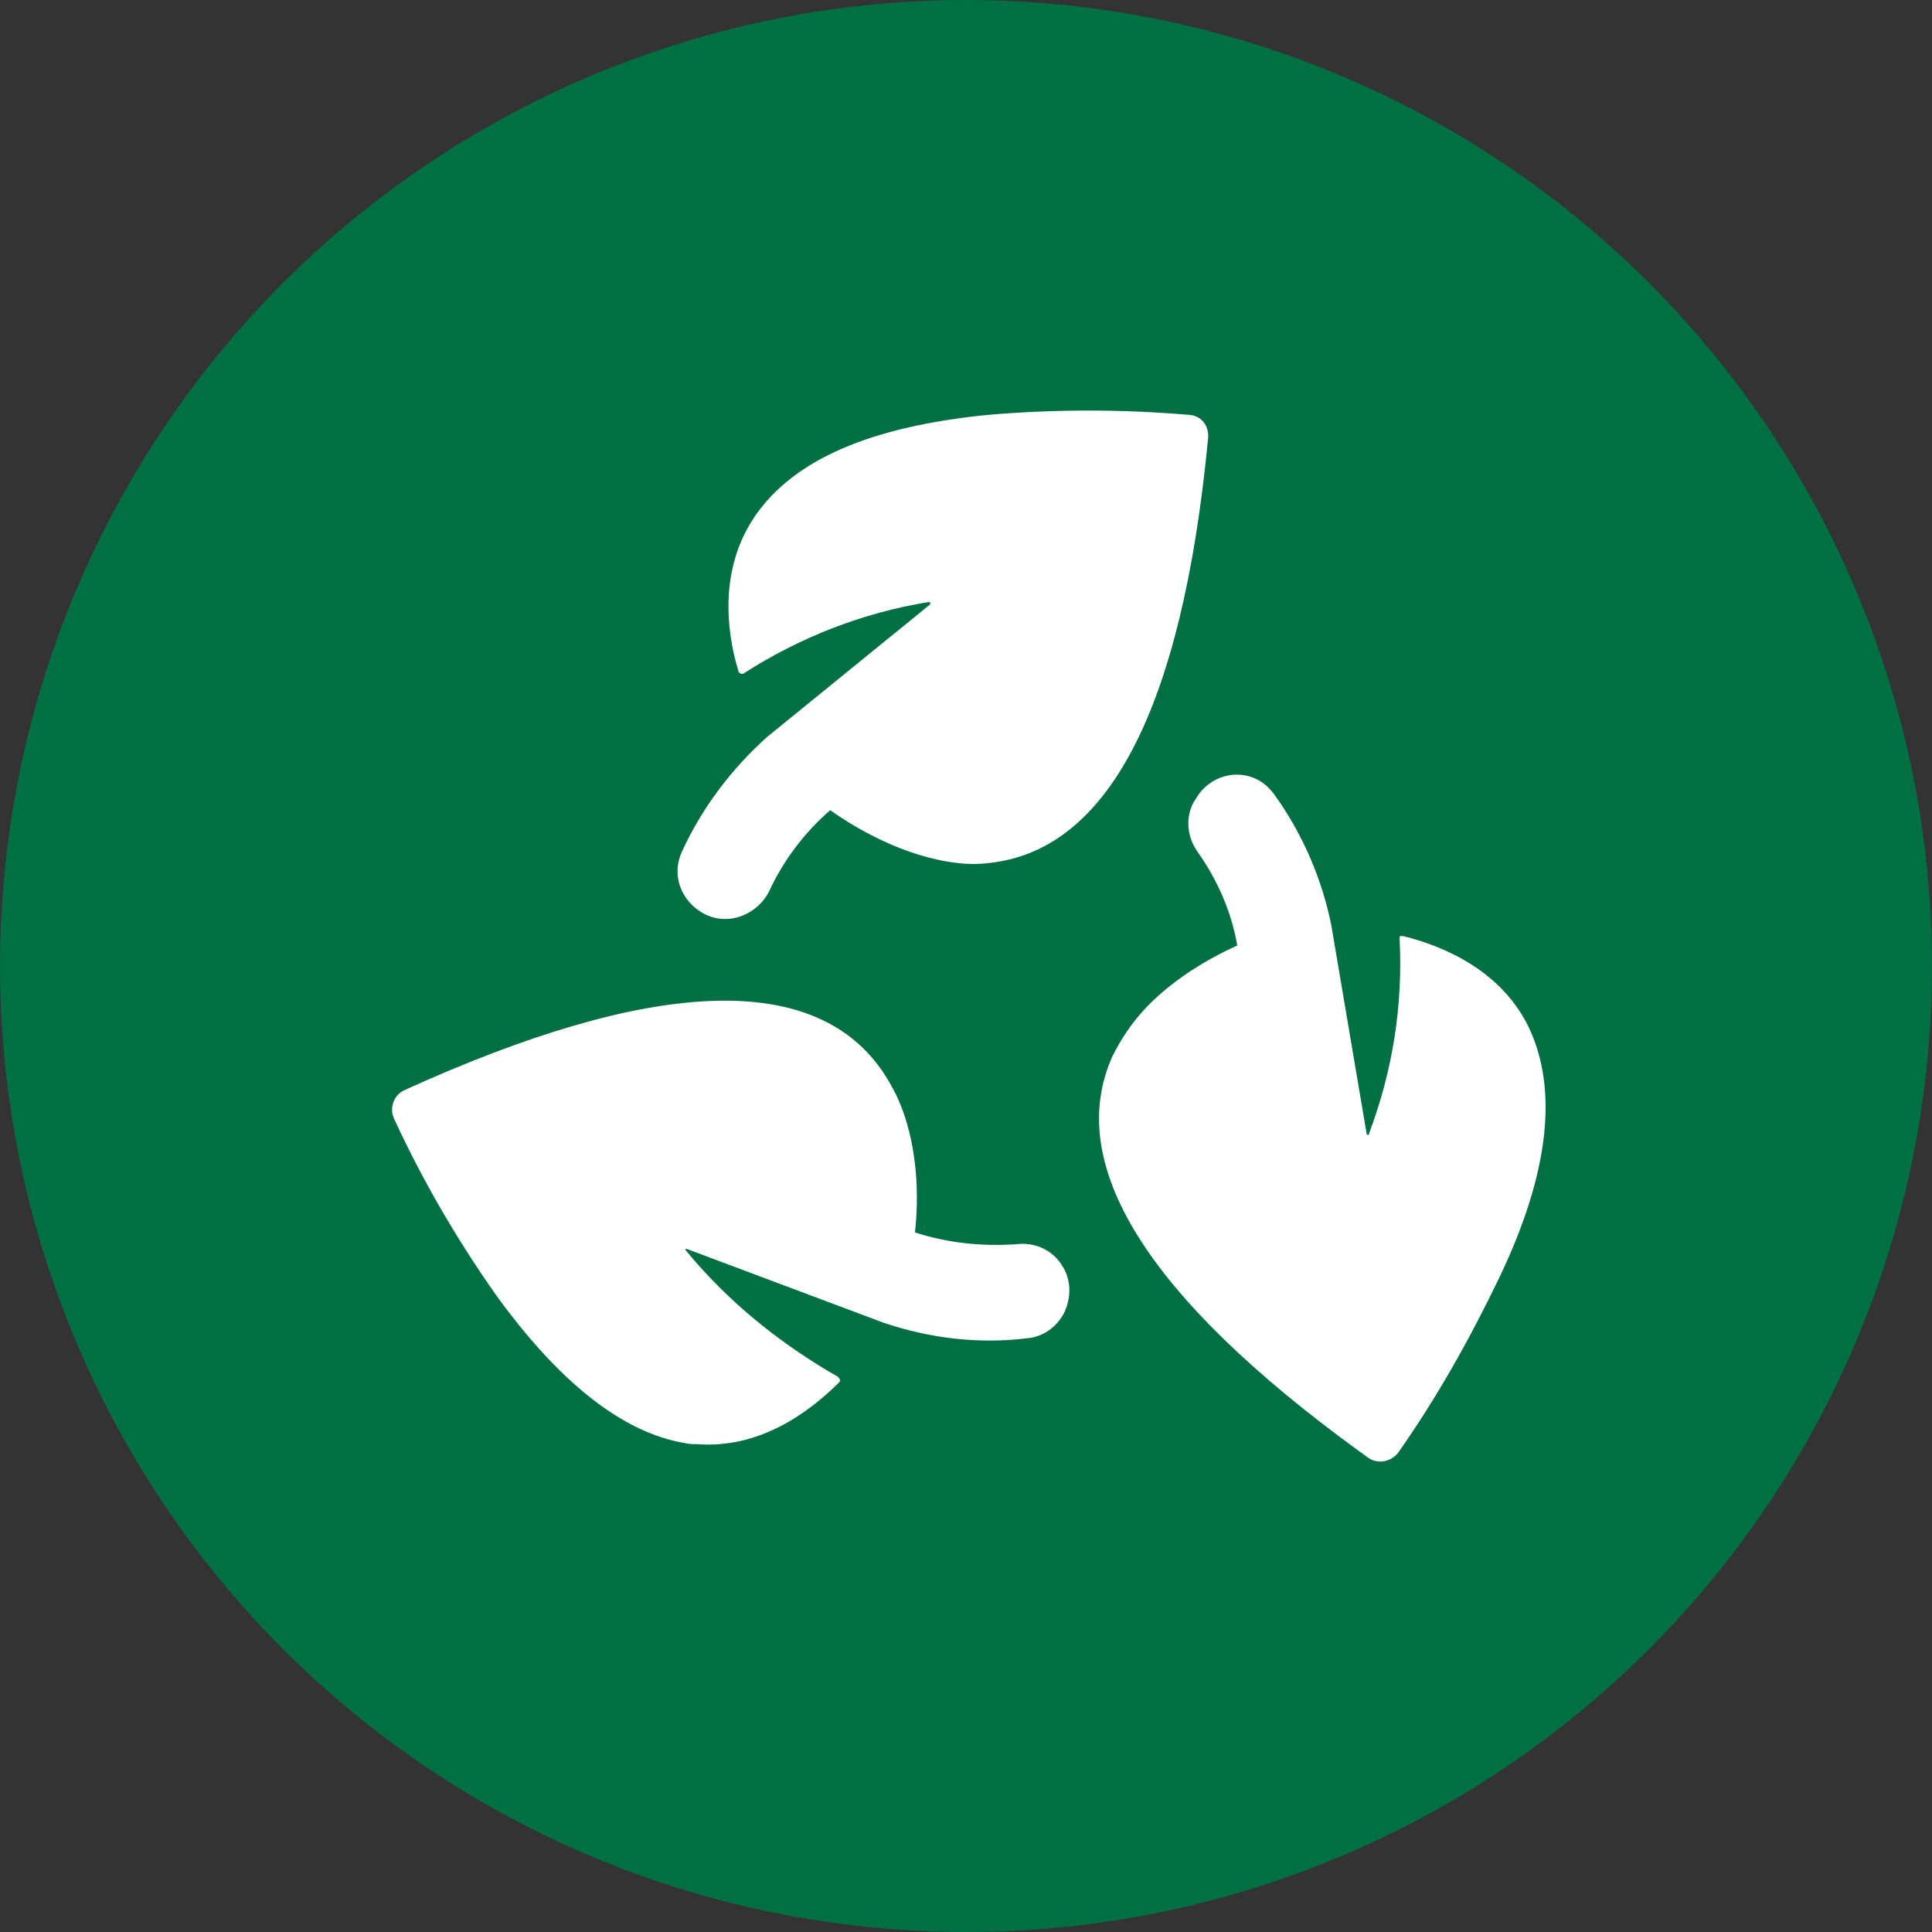
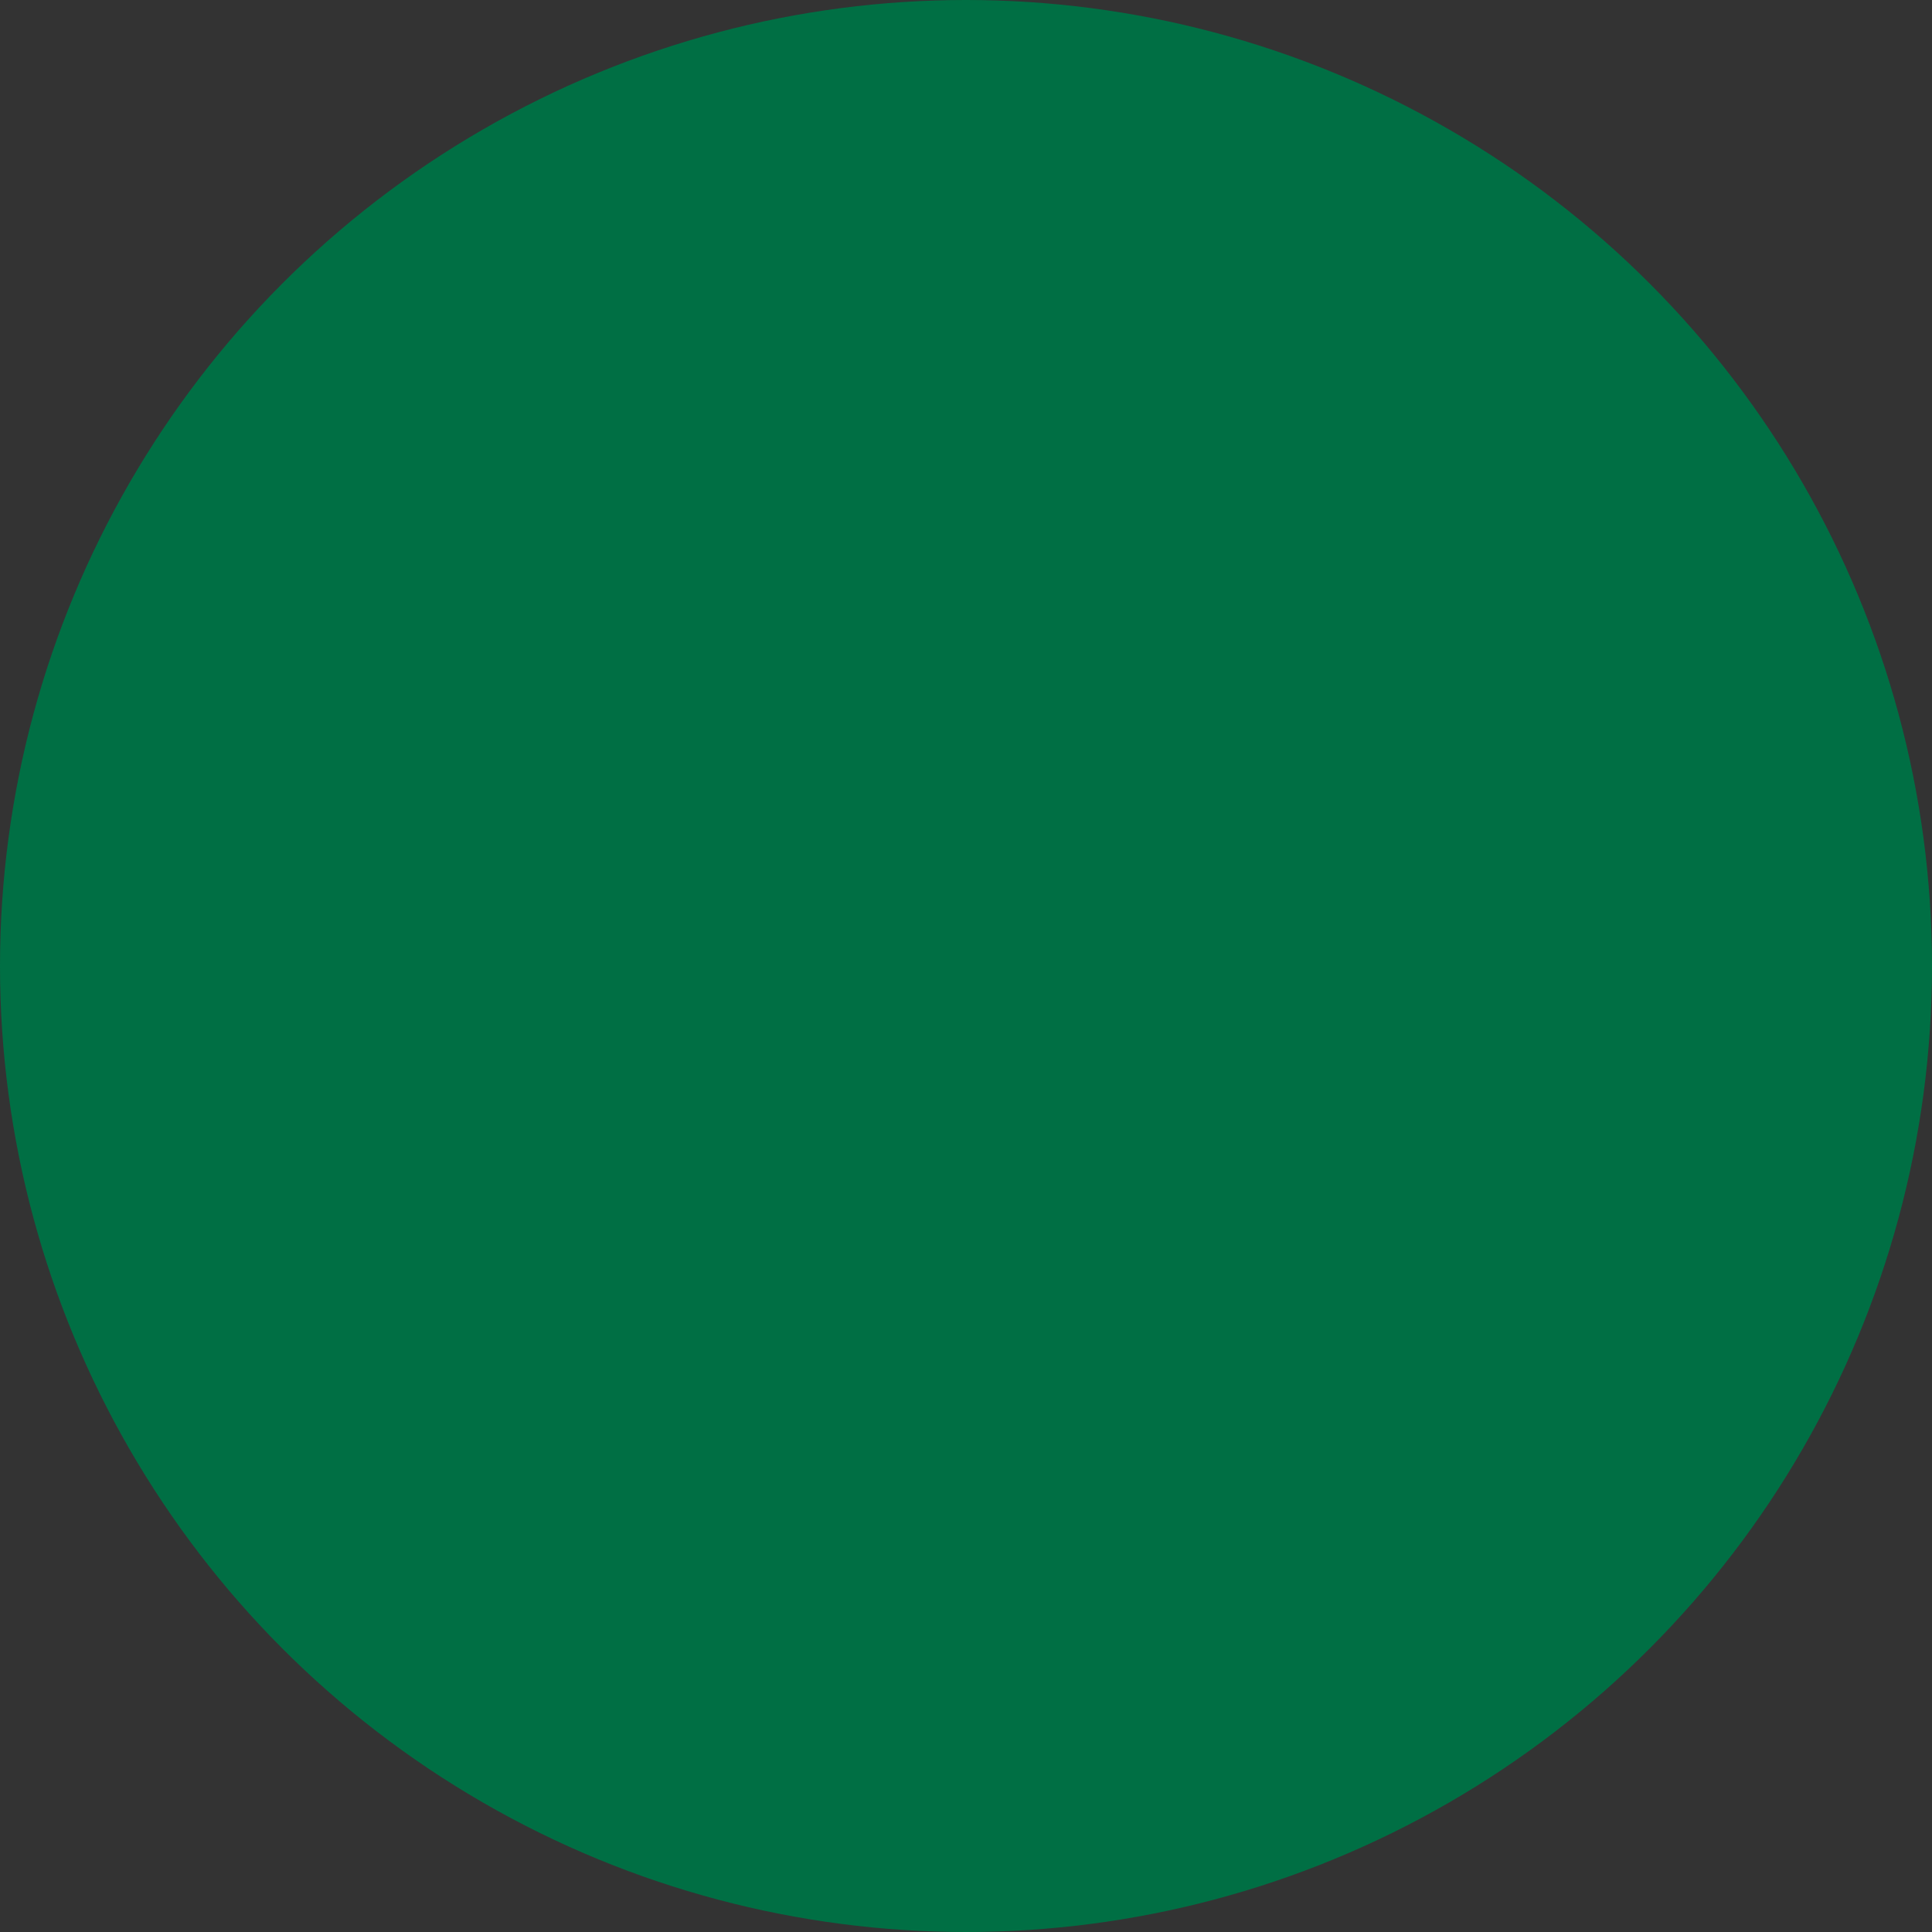
<svg xmlns="http://www.w3.org/2000/svg" width="80px" height="80px" viewBox="0 0 80 80" version="1.1">
  <rect x="0" y="0" width="80" height="80" fill="#333333" stroke="none" />
  <title>icon-ecopoint</title>
  <g id="ecopoint" stroke="none" stroke-width="1" fill="none" fill-rule="evenodd">
    <circle id="Oval" fill="#006F44" cx="40" cy="40" r="40" />
-     <path d="M49.527,33.061 C50.063,32.135 51.232,31.794 52.157,32.33 C52.401,32.476 52.595,32.671 52.742,32.866 C53.911,34.473 54.739,36.373 55.128,38.321 L55.128,38.321 L56.589,46.942 C56.589,46.991 56.638,46.991 56.638,46.991 L56.638,46.991 L56.687,46.991 L56.687,46.942 C57.661,44.361 58.099,41.633 57.953,38.857 C57.953,38.808 57.953,38.759 58.002,38.759 L58.002,38.759 L58.099,38.759 C59.853,39.198 62.191,40.221 63.311,42.558 C64.528,45.14 64.139,48.598 62.093,52.884 C60.875,55.417 59.512,57.852 57.904,60.141 C57.612,60.531 57.076,60.628 56.687,60.385 L56.687,60.385 L56.277,60.089 C47.472,53.689 44.054,48.188 46.069,43.727 C46.264,43.338 46.459,42.997 46.702,42.656 C47.968,40.805 50.063,39.685 51.232,39.149 C50.988,37.737 50.404,36.422 49.576,35.253 C49.137,34.619 49.089,33.84 49.43,33.207 L49.43,33.207 Z M16.748,45.14 C26.927,40.513 33.6,40.221 36.474,44.263 C36.717,44.604 36.912,44.945 37.107,45.335 C38.081,47.38 38.032,49.767 37.886,51.033 C39.25,51.472 40.663,51.618 42.075,51.52 C42.854,51.423 43.585,51.764 43.975,52.397 C44.364,52.982 44.364,53.712 44.072,54.345 C43.78,54.93 43.195,55.368 42.513,55.417 C40.516,55.66 38.519,55.417 36.62,54.784 L36.62,54.784 L28.437,51.715 L28.437,51.715 L28.389,51.715 L28.389,51.715 L28.389,51.764 C30.142,53.907 32.334,55.66 34.72,57.024 C34.72,57.073 34.769,57.073 34.769,57.122 C34.818,57.17 34.769,57.17 34.769,57.219 C33.503,58.485 31.457,59.995 28.876,59.8 C28.73,59.8 28.535,59.8 28.34,59.752 C25.758,59.313 23.128,57.219 20.498,53.566 C18.891,51.277 17.478,48.842 16.31,46.309 L16.31,46.309 L16.271,46.206 C16.146,45.79 16.343,45.32 16.748,45.14 Z M40.857,17.183 C43.682,16.939 46.459,16.939 49.283,17.183 L49.283,17.183 L49.385,17.199 C49.817,17.295 50.105,17.711 50.014,18.254 C48.943,29.359 45.874,35.253 40.906,35.74 C40.516,35.788 40.078,35.788 39.688,35.74 C37.448,35.496 35.402,34.278 34.379,33.548 C33.308,34.473 32.431,35.642 31.847,36.909 C31.457,37.688 30.58,38.175 29.704,38.029 C29.168,37.931 28.681,37.59 28.389,37.152 C27.999,36.568 27.95,35.886 28.242,35.253 C29.07,33.45 30.288,31.843 31.749,30.528 L31.749,30.528 L38.519,25.024 L38.519,25.024 L38.519,24.976 C38.519,24.927 38.471,24.927 38.471,24.927 C35.743,25.365 33.113,26.388 30.775,27.898 L30.775,27.898 L30.678,27.898 C30.629,27.849 30.58,27.849 30.58,27.801 C30.045,26.047 29.801,23.514 31.262,21.371 C32.87,19.033 36.035,17.67 40.857,17.183 Z" id="Combined-Shape" fill="#FFFFFF" fill-rule="nonzero" />
  </g>
</svg>